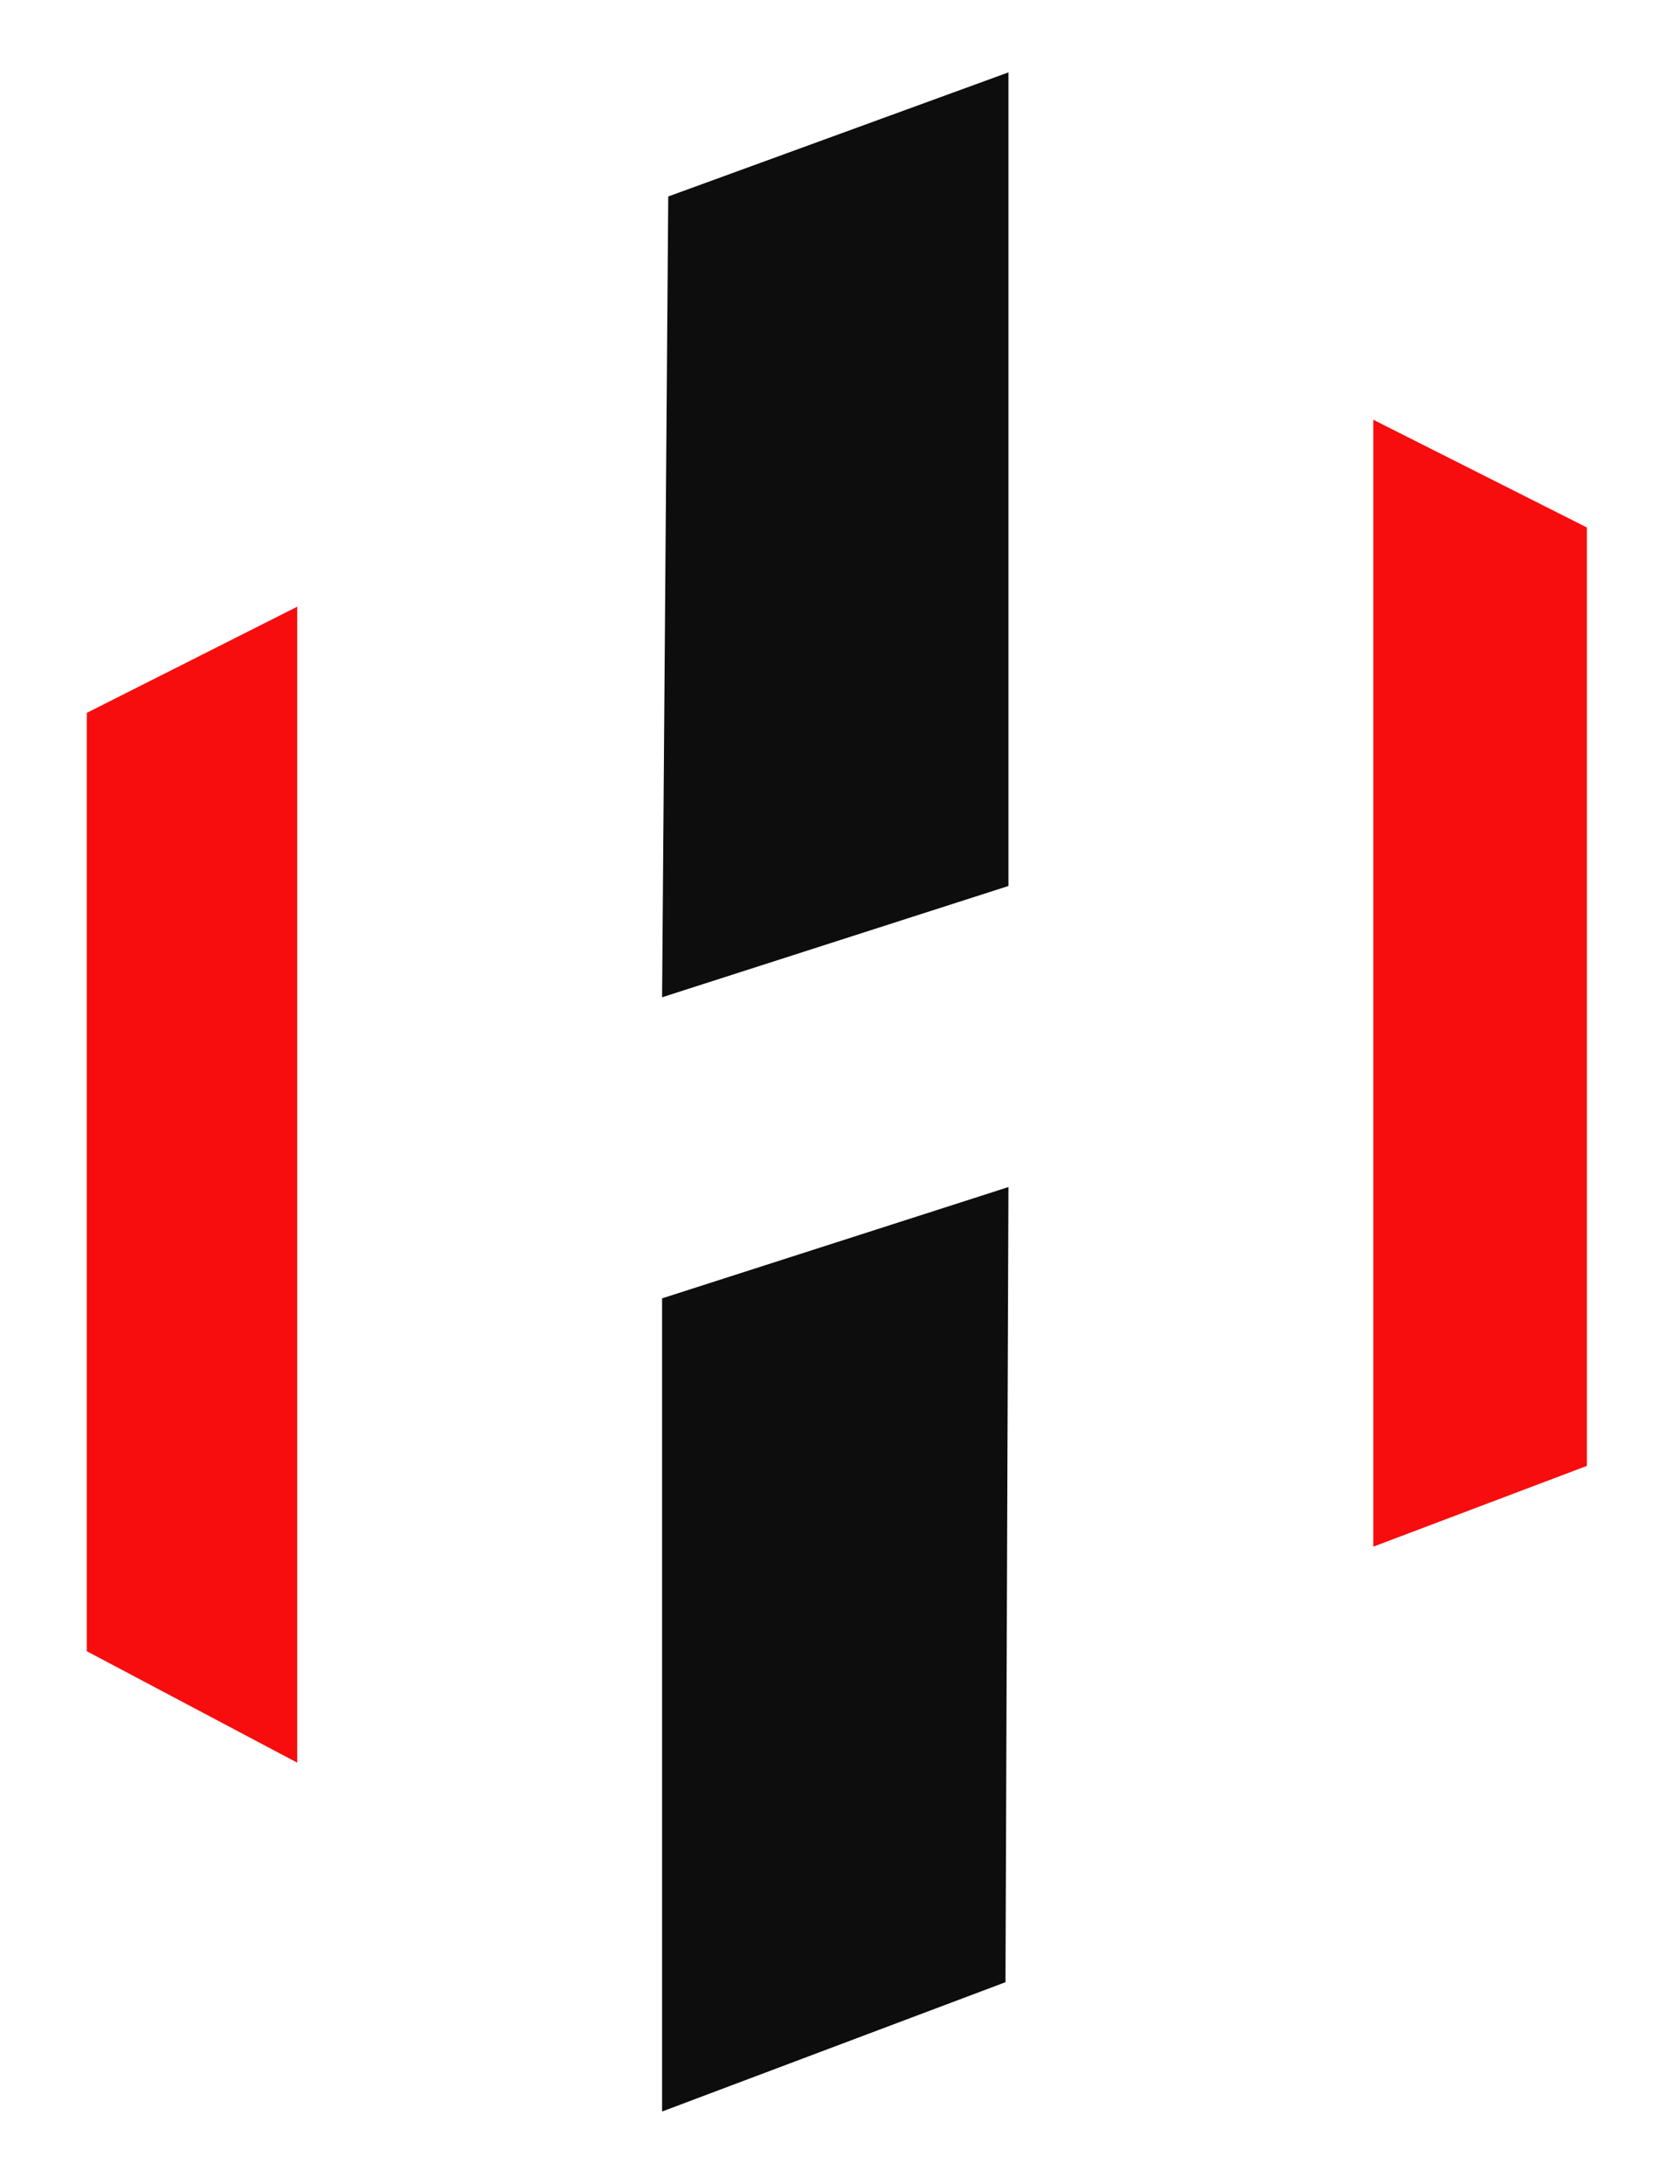
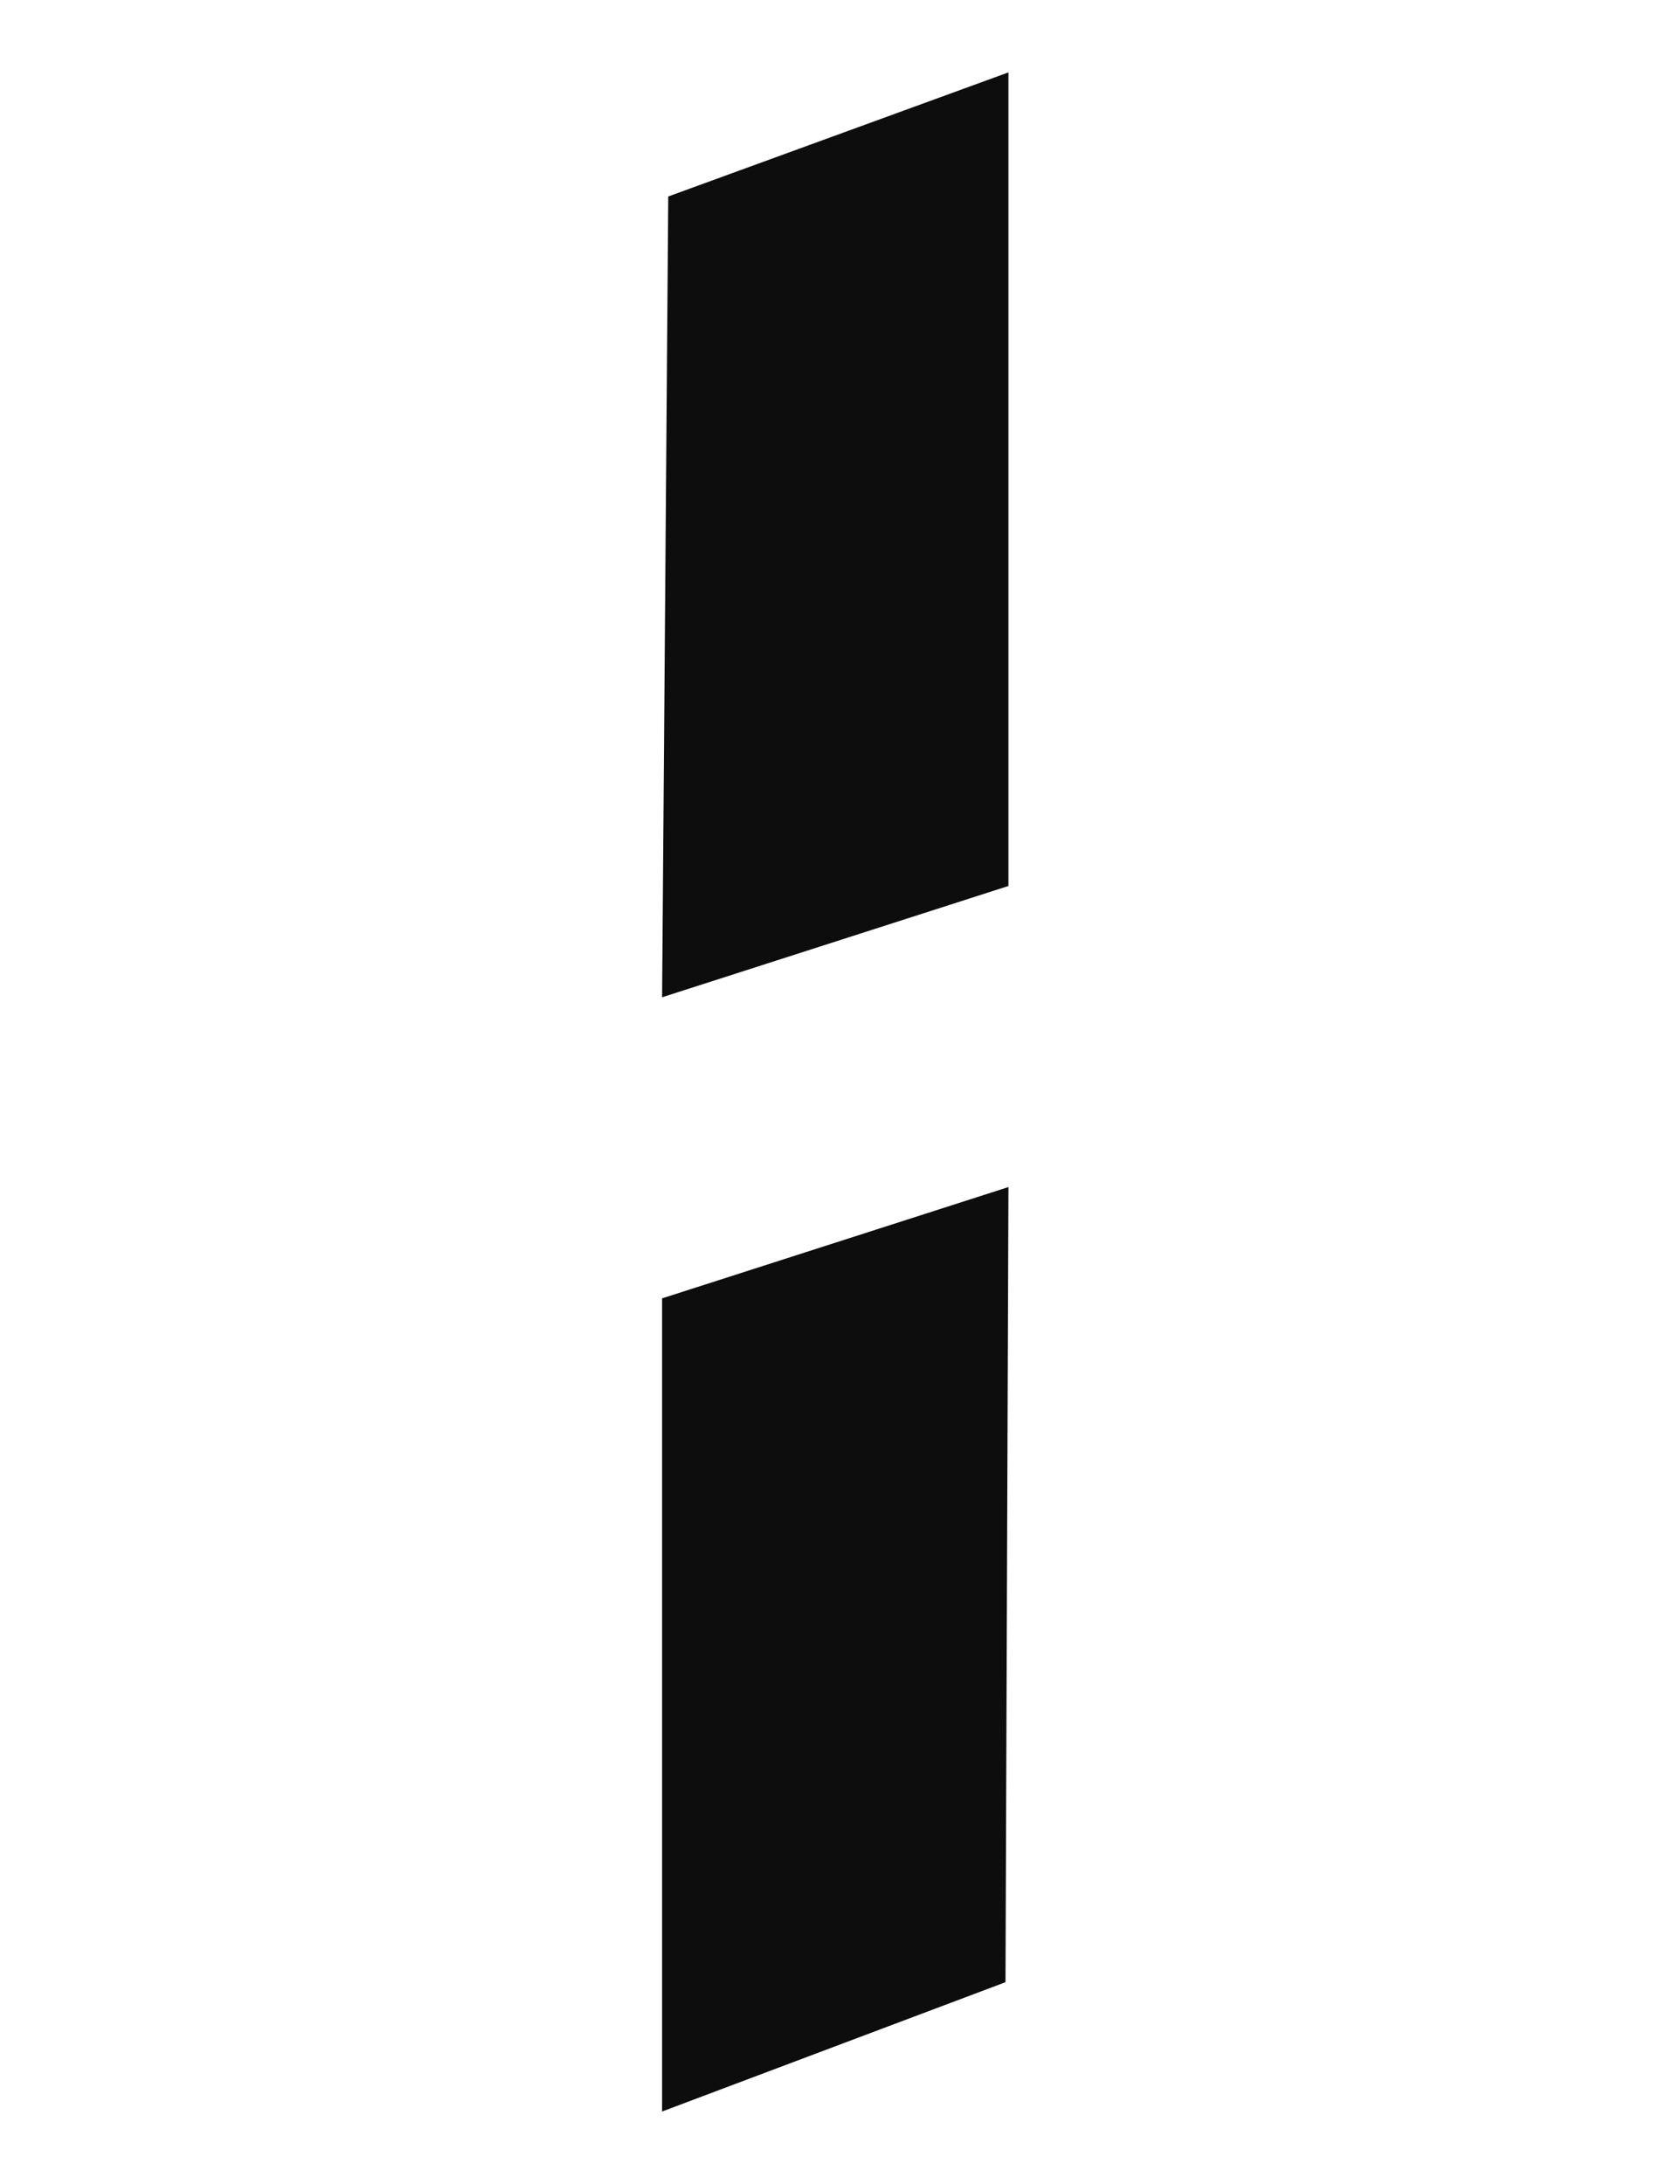
<svg xmlns="http://www.w3.org/2000/svg" width="60" height="78" viewBox="0 0 60 78" style="border: 1px solid #ccc">
  <g>
-     <path d="M49.047,55.238 L49.047,14.991 L56.675,18.839 L56.675,52.353 L49.047,55.238 ZM10.615,62.952 L3.101,58.973 L3.101,25.459 L10.615,21.668 L10.615,62.952 Z" fill="#f70d0d" />
    <path d="M36.016,2.585 L36.016,31.642 L23.646,35.617 L23.866,7.017 L36.016,2.585 ZM23.646,75.411 L23.646,46.370 L36.016,42.395 L35.910,70.793 L23.646,75.411 Z" fill="#0d0d0d" />
  </g>
</svg>